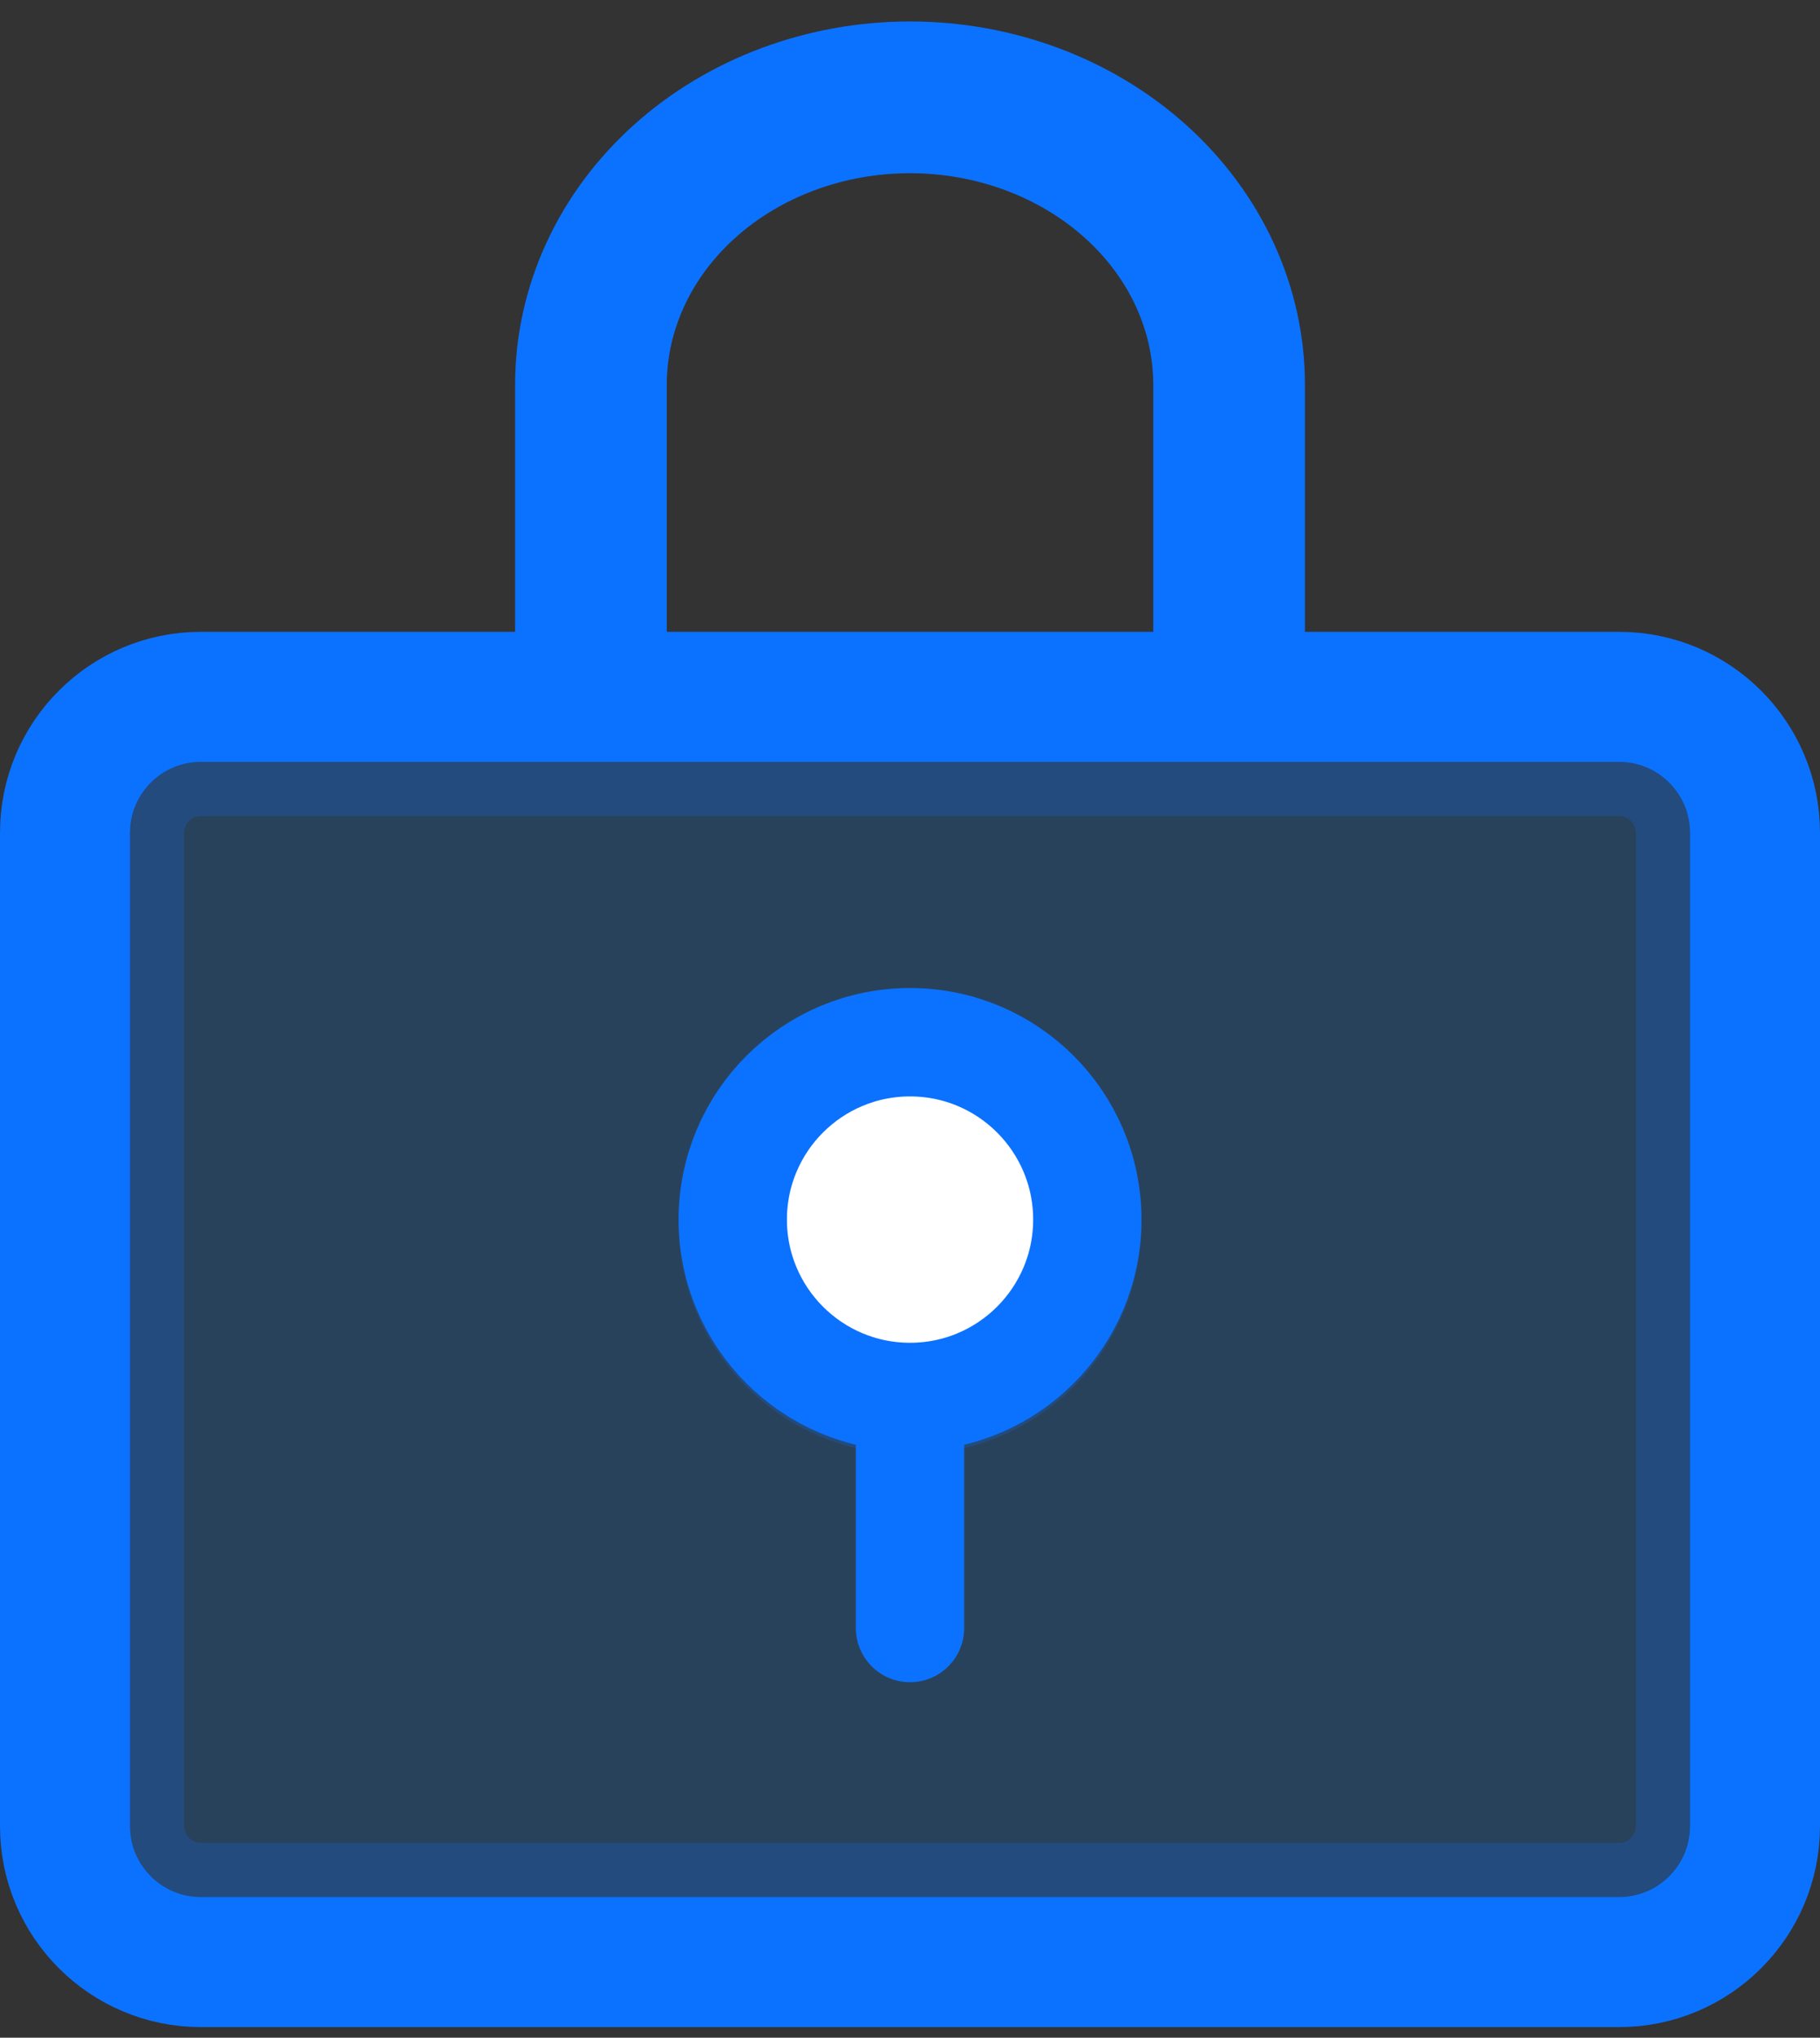
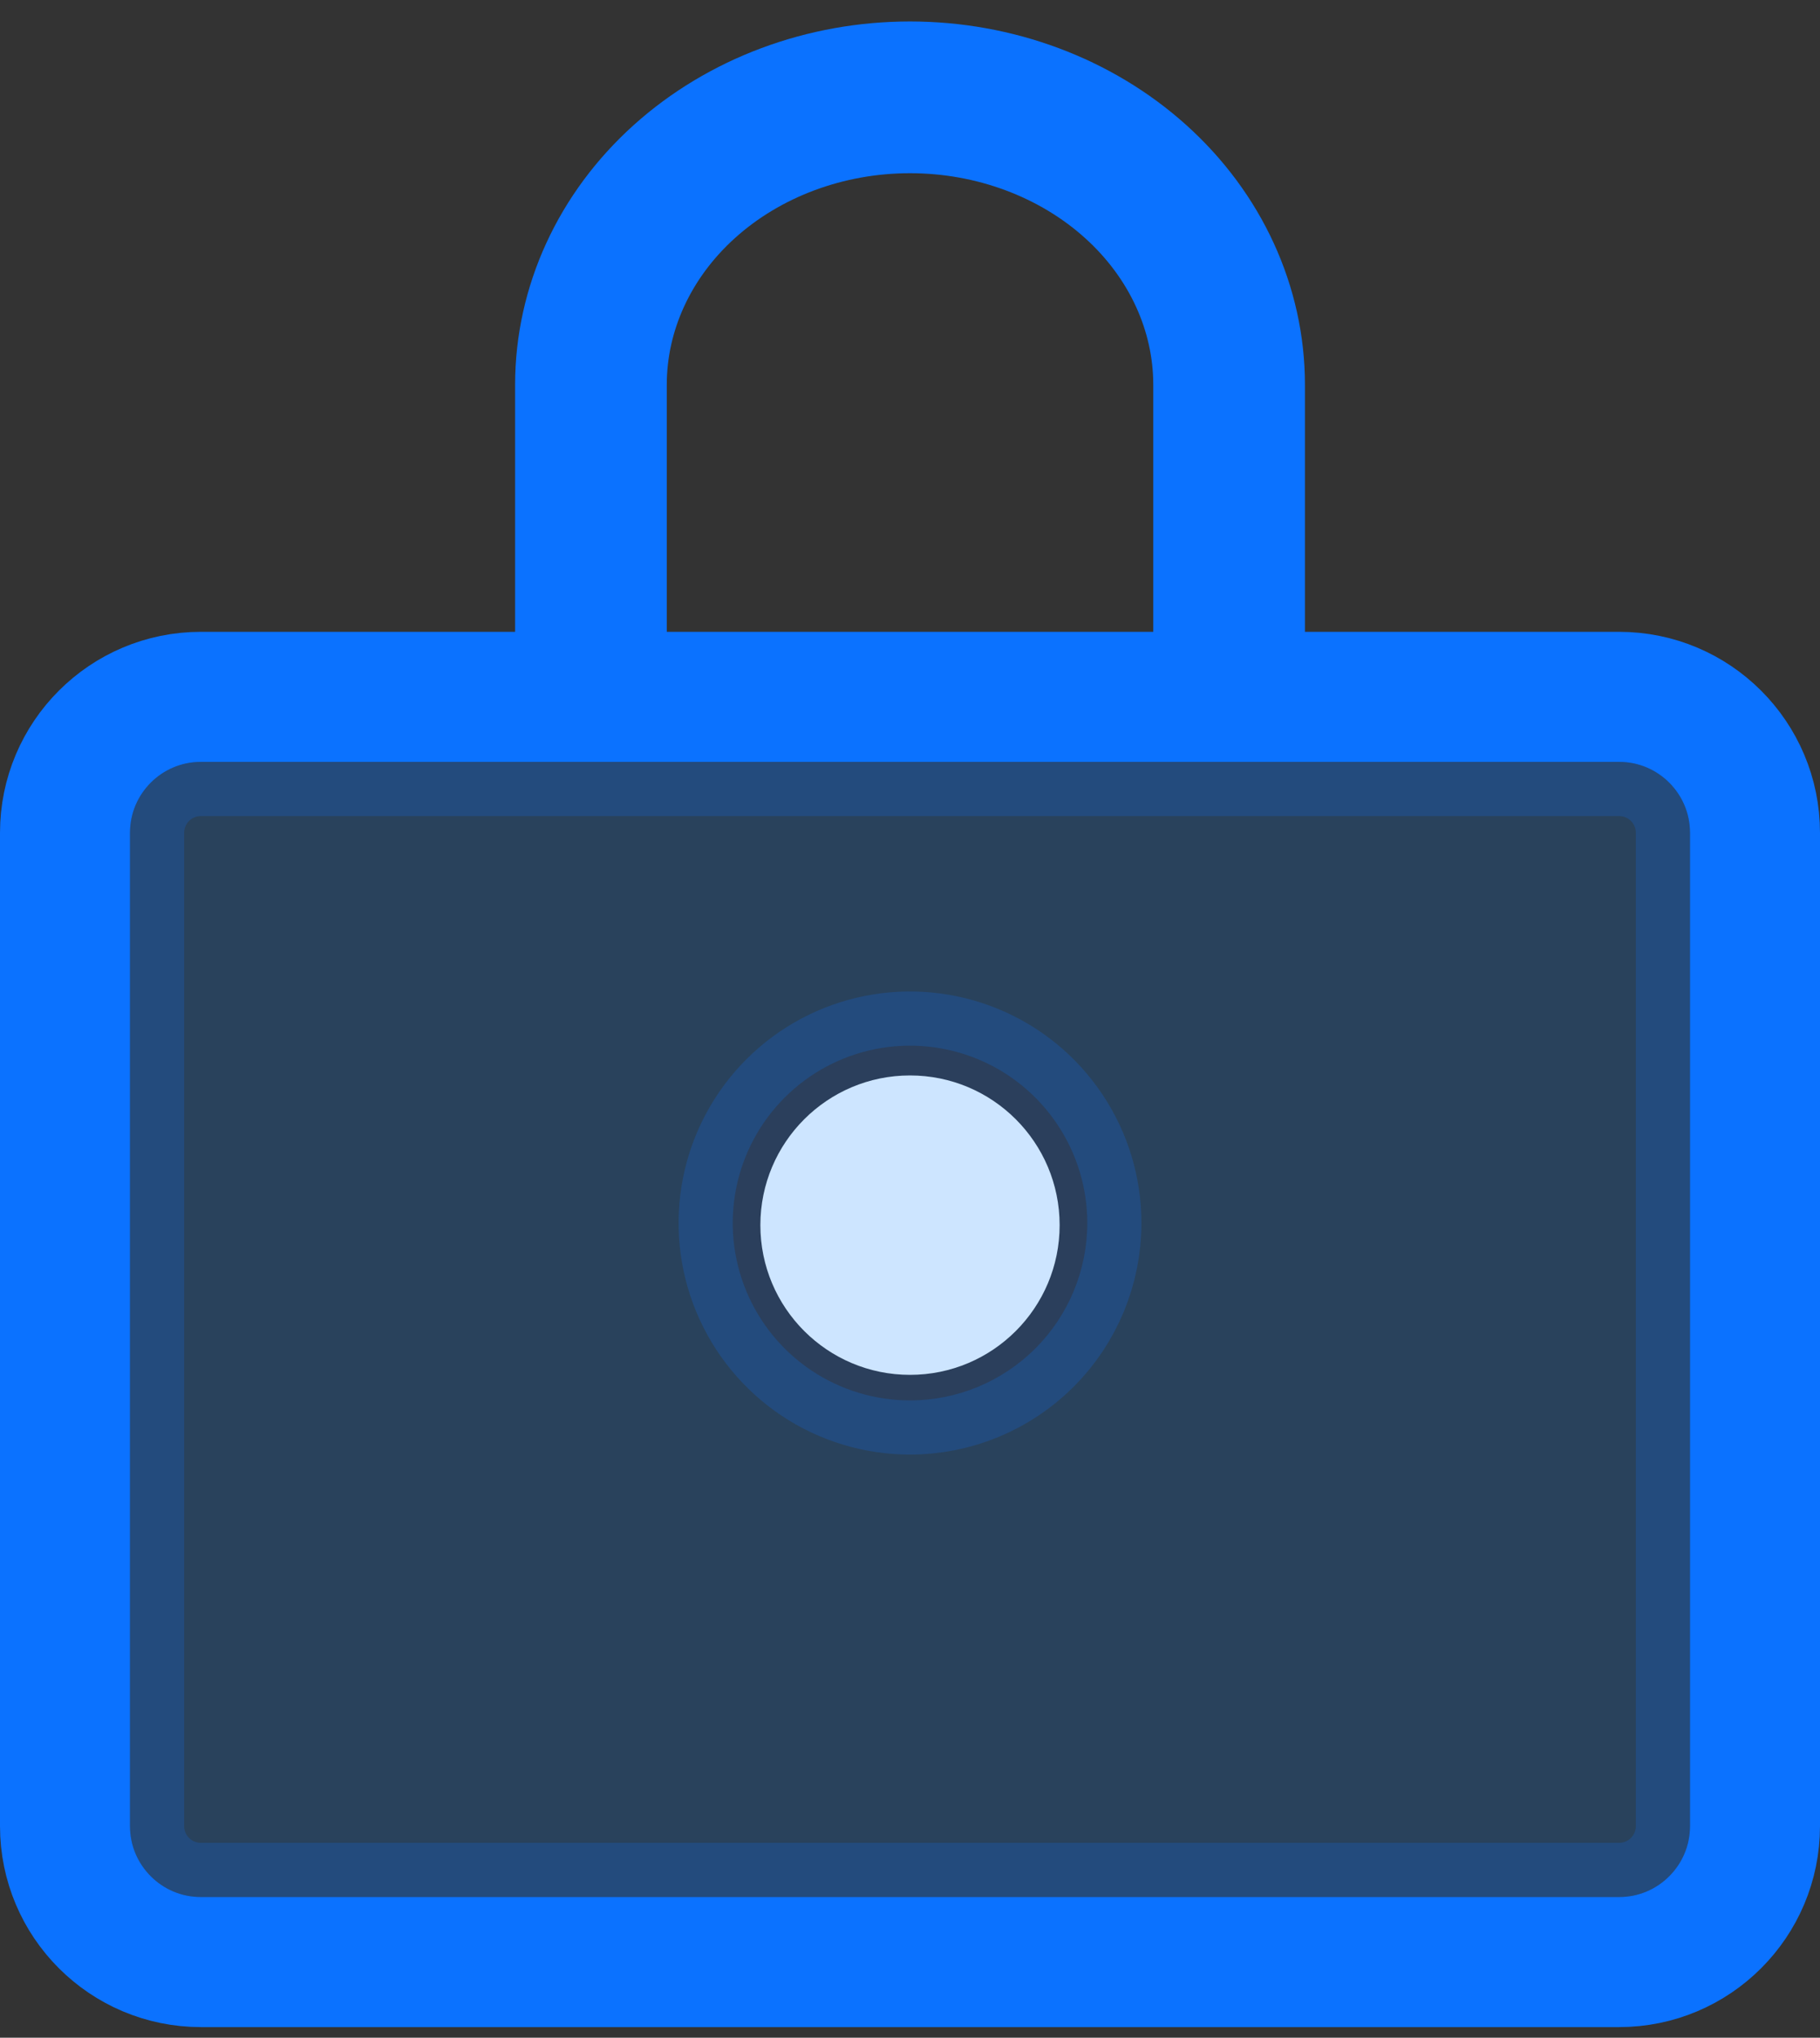
<svg xmlns="http://www.w3.org/2000/svg" width="42" height="47" viewBox="0 0 42 47" fill="none">
  <rect x="0" y="0" width="42" height="47" fill="#333333" stroke="none" />
-   <path opacity="0.2" d="M37.364 17.573H4.636C4.202 17.573 3.786 17.745 3.479 18.052C3.172 18.359 3 18.775 3 19.209V42.118C3 42.552 3.172 42.969 3.479 43.276C3.786 43.582 4.202 43.755 4.636 43.755H37.364C37.798 43.755 38.214 43.582 38.521 43.276C38.828 42.969 39 42.552 39 42.118V19.209C39 18.775 38.828 18.359 38.521 18.052C38.214 17.745 37.798 17.573 37.364 17.573ZM21 32.3C20.191 32.3 19.4 32.06 18.727 31.611C18.055 31.161 17.53 30.522 17.221 29.775C16.911 29.027 16.83 28.205 16.988 27.411C17.145 26.618 17.535 25.889 18.107 25.317C18.679 24.744 19.408 24.355 20.202 24.197C20.995 24.039 21.818 24.12 22.566 24.43C23.313 24.739 23.952 25.264 24.401 25.937C24.851 26.609 25.091 27.4 25.091 28.209C25.091 29.294 24.66 30.335 23.893 31.102C23.125 31.869 22.085 32.3 21 32.3Z" fill="#047FFF" stroke="#0B72FF" stroke-width="2.5" />
+   <path opacity="0.2" d="M37.364 17.573H4.636C4.202 17.573 3.786 17.745 3.479 18.052C3.172 18.359 3 18.775 3 19.209V42.118C3 42.552 3.172 42.969 3.479 43.276C3.786 43.582 4.202 43.755 4.636 43.755H37.364C37.798 43.755 38.214 43.582 38.521 43.276C38.828 42.969 39 42.552 39 42.118V19.209C39 18.775 38.828 18.359 38.521 18.052C38.214 17.745 37.798 17.573 37.364 17.573M21 32.3C20.191 32.3 19.4 32.06 18.727 31.611C18.055 31.161 17.53 30.522 17.221 29.775C16.911 29.027 16.83 28.205 16.988 27.411C17.145 26.618 17.535 25.889 18.107 25.317C18.679 24.744 19.408 24.355 20.202 24.197C20.995 24.039 21.818 24.12 22.566 24.43C23.313 24.739 23.952 25.264 24.401 25.937C24.851 26.609 25.091 27.4 25.091 28.209C25.091 29.294 24.66 30.335 23.893 31.102C23.125 31.869 22.085 32.3 21 32.3Z" fill="#047FFF" stroke="#0B72FF" stroke-width="2.5" />
  <circle cx="21" cy="28.258" r="3.453" fill="#CDE5FF" />
-   <path d="M21.001 32.221C23.26 32.221 25.092 30.389 25.092 28.13C25.092 25.871 23.26 24.039 21.001 24.039C18.742 24.039 16.91 25.871 16.91 28.13C16.91 30.389 18.742 32.221 21.001 32.221Z" fill="white" stroke="#0B72FF" stroke-width="2.5" stroke-linecap="round" stroke-linejoin="round" />
-   <path d="M21 32.3V37.55" stroke="#0B72FF" stroke-width="2.5" stroke-linecap="round" stroke-linejoin="round" />
  <path d="M37.364 16.073H4.636C2.904 16.073 1.5 17.477 1.5 19.209V42.118C1.5 43.851 2.904 45.255 4.636 45.255H37.364C39.096 45.255 40.5 43.851 40.5 42.118V19.209C40.5 17.477 39.096 16.073 37.364 16.073Z" stroke="#0B72FF" stroke-width="3" stroke-linecap="round" stroke-linejoin="round" />
  <path d="M13.637 15.504V8.875C13.637 7.117 14.412 5.43 15.793 4.187C17.174 2.944 19.047 2.245 21 2.245C22.953 2.245 24.826 2.944 26.207 4.187C27.588 5.43 28.364 7.117 28.364 8.875V15.504" stroke="#0B72FF" stroke-width="3.5" stroke-linecap="square" stroke-linejoin="round" />
</svg>